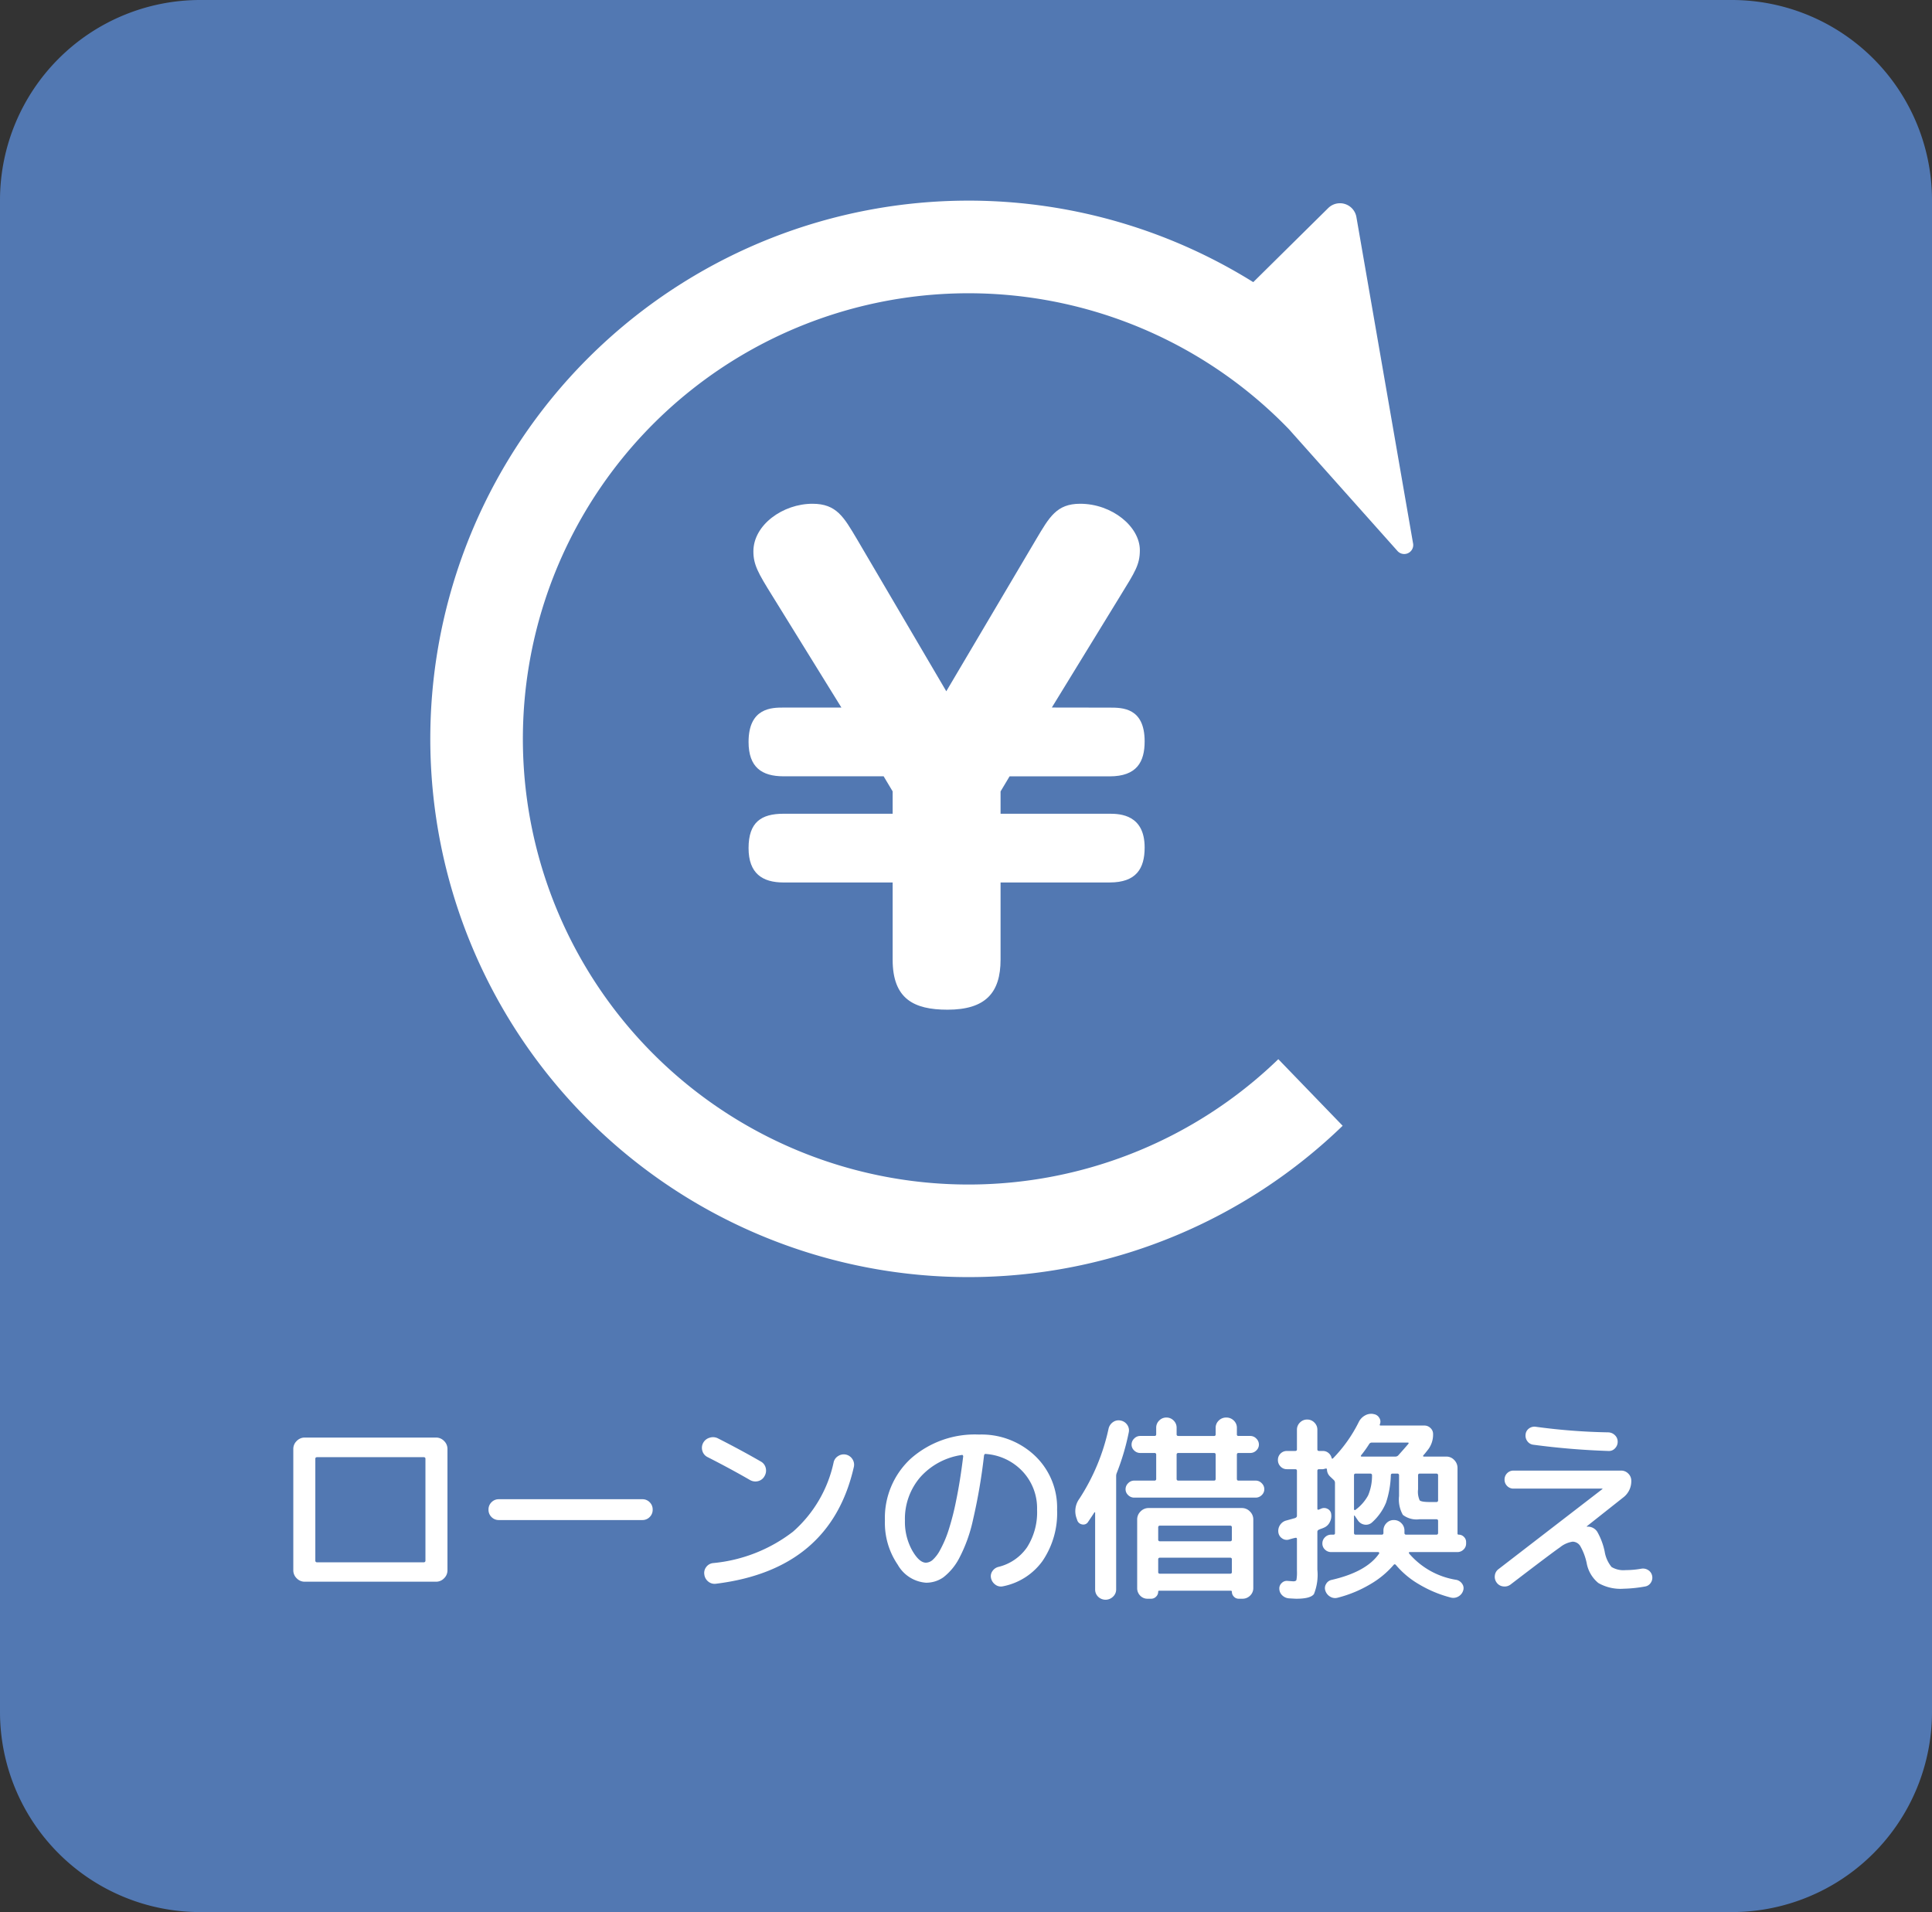
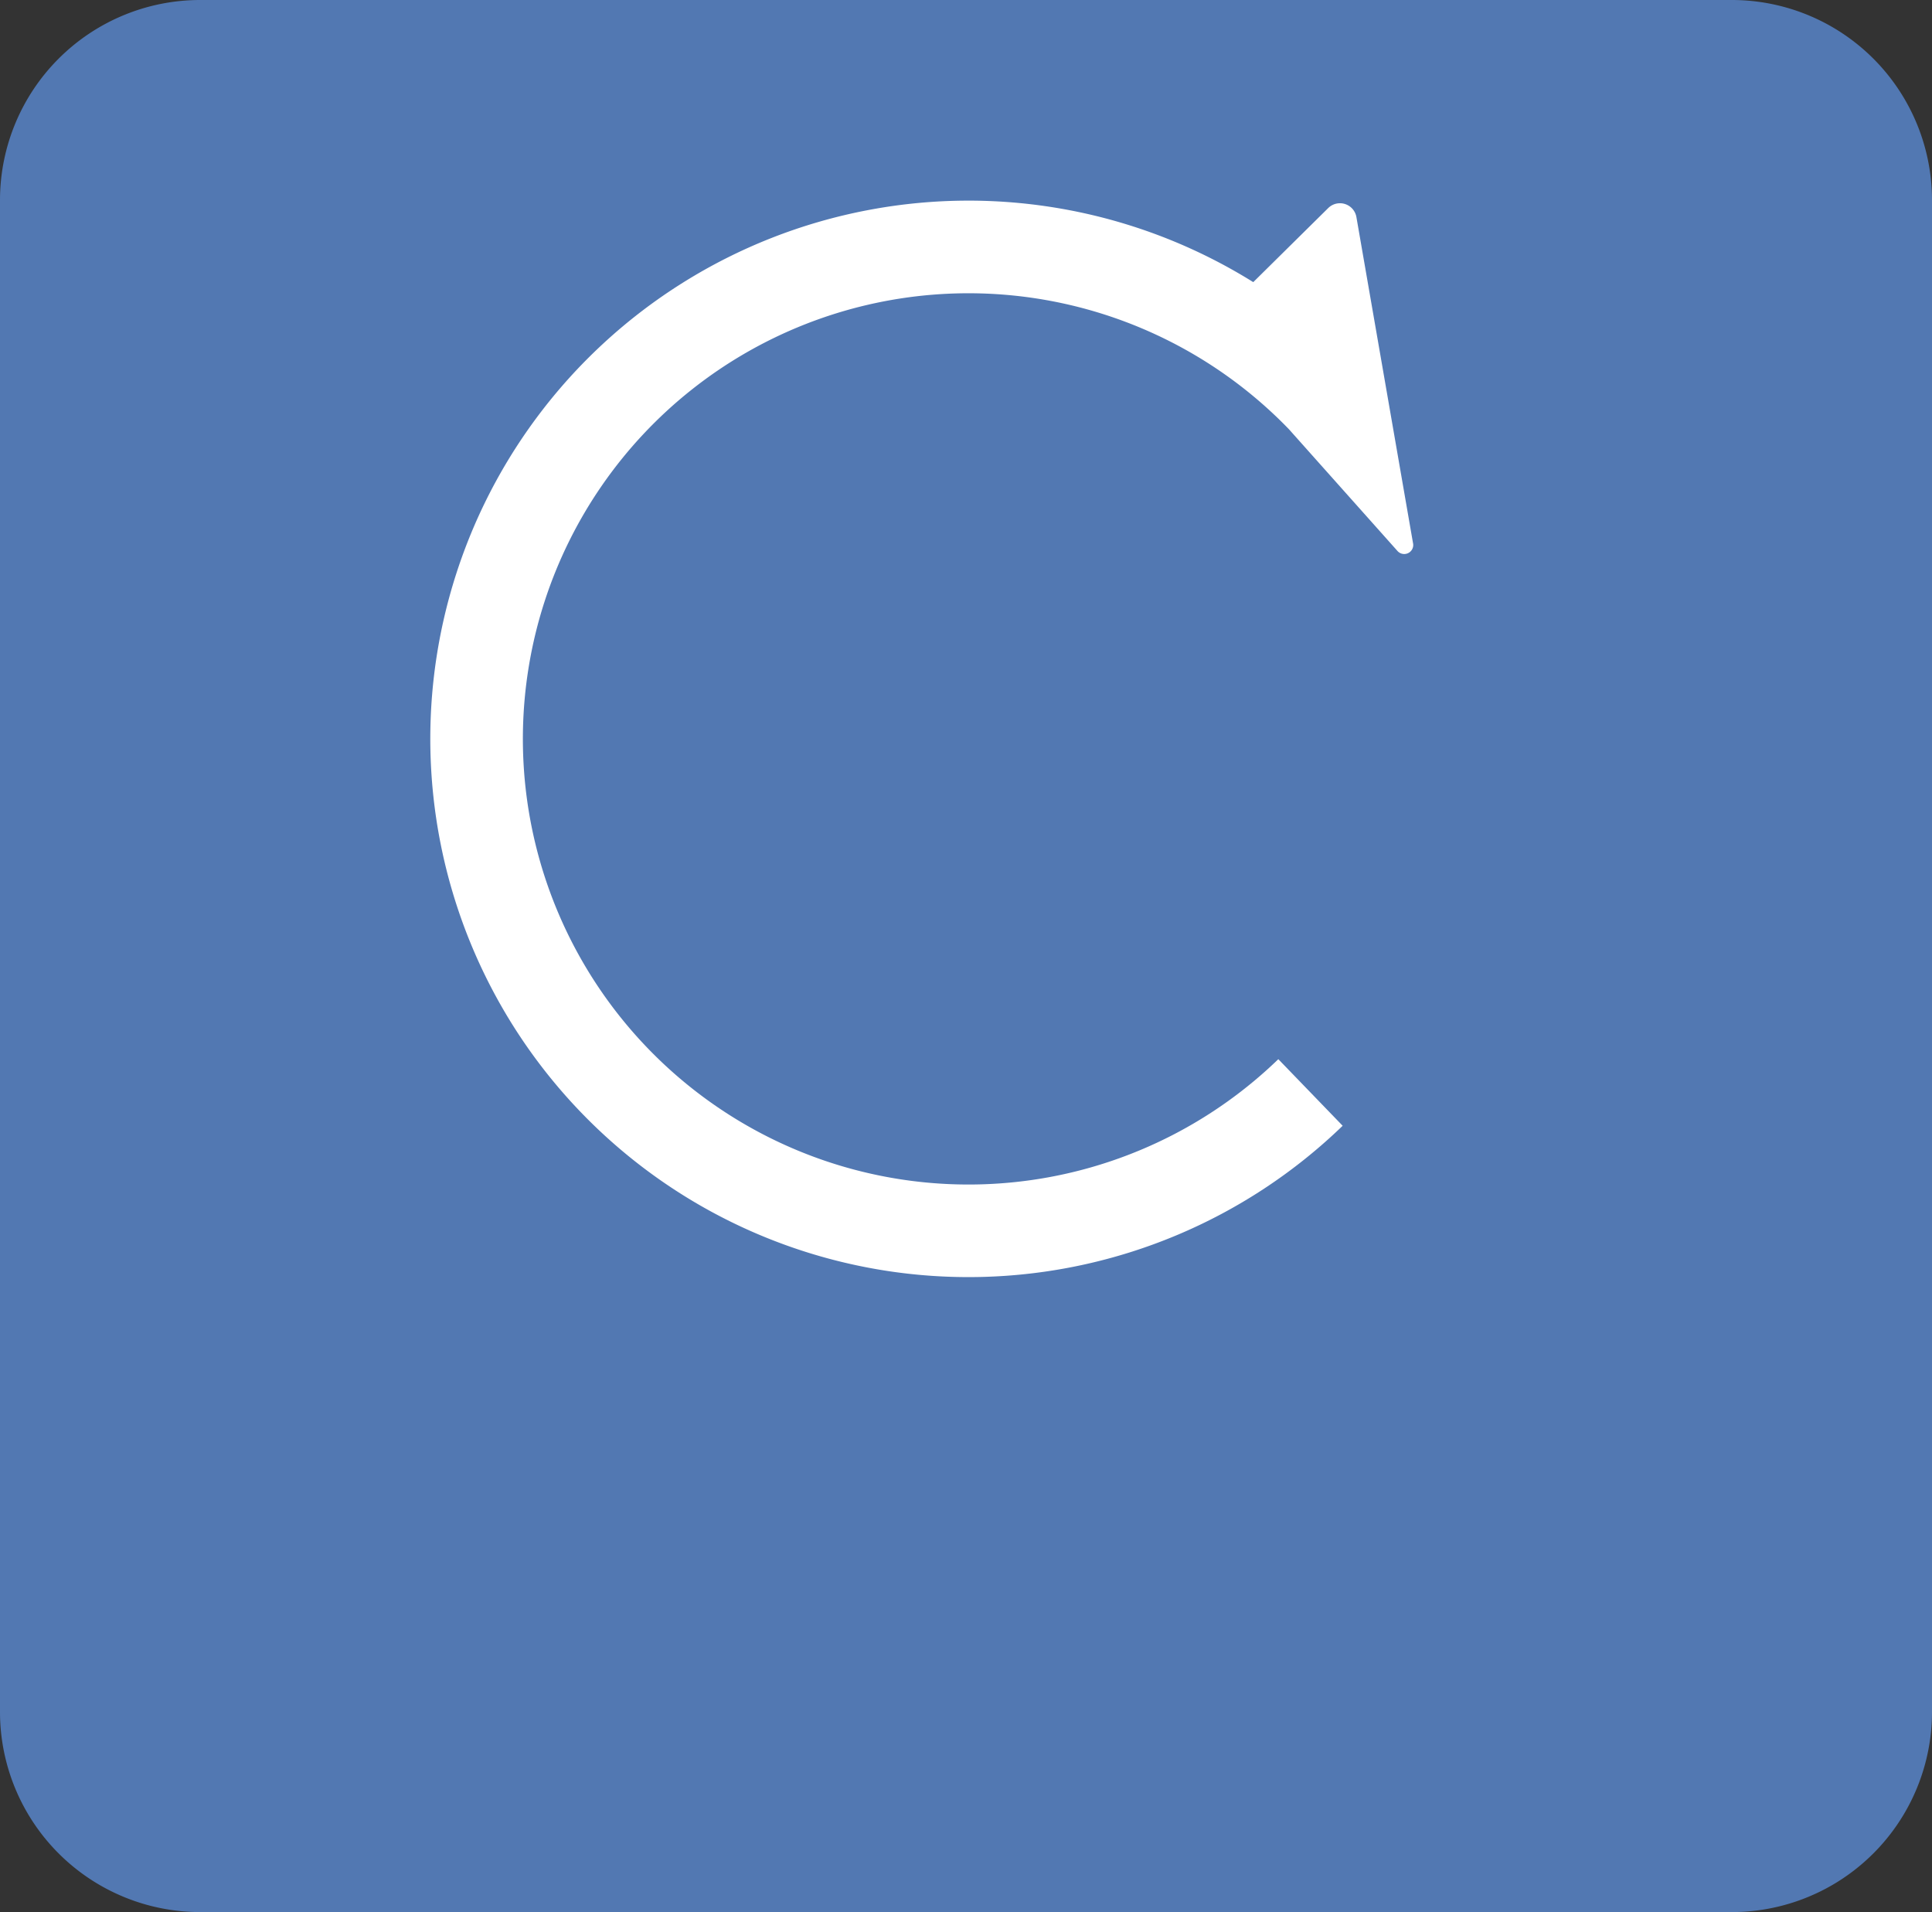
<svg xmlns="http://www.w3.org/2000/svg" width="193" height="191" viewBox="0 0 193 191">
  <rect x="0" y="0" width="193" height="191" fill="#333333" stroke="none" />
  <defs>
    <clipPath id="clip-path">
      <rect id="長方形_4410" data-name="長方形 4410" width="98.176" height="107.51" fill="none" />
    </clipPath>
  </defs>
  <g id="グループ_17971" data-name="グループ 17971" transform="translate(-990 -1245)">
    <path id="パス_20955" data-name="パス 20955" d="M20,0H173a20,20,0,0,1,20,20V171a20,20,0,0,1-20,20H20A20,20,0,0,1,0,171V20A20,20,0,0,1,20,0Z" transform="translate(990 1245)" fill="#5278b2" />
-     <path id="パス_20956" data-name="パス 20956" d="M-65.5-12.28V-2.12a.159.159,0,0,0,.18.18h10.64a.159.159,0,0,0,.18-.18V-12.28q0-.16-.18-.16H-65.32Q-65.5-12.44-65.5-12.28ZM-66.56,0a1.1,1.1,0,0,1-.8-.34,1.1,1.1,0,0,1-.34-.8V-13.26a1.1,1.1,0,0,1,.34-.8,1.1,1.1,0,0,1,.8-.34h13.12a1.1,1.1,0,0,1,.8.34,1.1,1.1,0,0,1,.34.8V-1.14a1.1,1.1,0,0,1-.34.8,1.1,1.1,0,0,1-.8.34H-66.56Zm19.4-6.16a1,1,0,0,1-.74-.3,1,1,0,0,1-.3-.74,1,1,0,0,1,.3-.74,1,1,0,0,1,.74-.3h14.32a1,1,0,0,1,.74.3,1,1,0,0,1,.3.74,1,1,0,0,1-.3.74,1,1,0,0,1-.74.3Zm20.86-6.28a1,1,0,0,1-.53-.61,1.044,1.044,0,0,1,.07-.81,1.049,1.049,0,0,1,.64-.52,1.08,1.08,0,0,1,.84.06q2.32,1.18,4.26,2.3a1,1,0,0,1,.51.64,1.079,1.079,0,0,1-.11.82,1,1,0,0,1-.64.51,1.079,1.079,0,0,1-.82-.11Q-24.02-11.28-26.3-12.44Zm13.8-.26a1.035,1.035,0,0,1,.65.45,1.008,1.008,0,0,1,.15.77Q-14.02-1.22-25.46.2a.99.99,0,0,1-.78-.21,1.055,1.055,0,0,1-.4-.71.968.968,0,0,1,.19-.75.982.982,0,0,1,.67-.39,15.406,15.406,0,0,0,8-3.14,12.768,12.768,0,0,0,4.06-6.94.982.982,0,0,1,.46-.62A1.026,1.026,0,0,1-12.5-12.7Zm11.58.04a6.869,6.869,0,0,0-4.15,2.22A6.381,6.381,0,0,0-6.6-6.1a5.874,5.874,0,0,0,.71,2.95Q-5.18-1.9-4.5-1.9a1.072,1.072,0,0,0,.66-.27,3.58,3.58,0,0,0,.76-1.01,11.214,11.214,0,0,0,.81-1.88,26.472,26.472,0,0,0,.79-3.07q.4-1.93.7-4.39a.172.172,0,0,0-.04-.11A.084.084,0,0,0-.92-12.66ZM-4.5.1A3.547,3.547,0,0,1-7.32-1.7,7.4,7.4,0,0,1-8.6-6.1,8.046,8.046,0,0,1-6-12.31,9.653,9.653,0,0,1,.8-14.7a7.749,7.749,0,0,1,5.59,2.12A7.135,7.135,0,0,1,8.6-7.2,8.507,8.507,0,0,1,7.15-2.08,6.373,6.373,0,0,1,3.18.46.921.921,0,0,1,2.44.3,1.088,1.088,0,0,1,2-.36a.871.871,0,0,1,.14-.7,1.02,1.02,0,0,1,.6-.42A4.86,4.86,0,0,0,5.6-3.44a6.518,6.518,0,0,0,1-3.76A5.374,5.374,0,0,0,5.17-11,5.568,5.568,0,0,0,1.5-12.76q-.16-.04-.2.16A56.306,56.306,0,0,1,.21-6.23,15.077,15.077,0,0,1-1.2-2.31,5.834,5.834,0,0,1-2.76-.44,2.987,2.987,0,0,1-4.5.1ZM14.18,1.5a1.063,1.063,0,0,1-1.48,0,1,1,0,0,1-.3-.74V-6.9q0-.04-.03-.04a.068.068,0,0,0-.05.02q-.04.08-.62.94a.55.55,0,0,1-.58.26.62.62,0,0,1-.5-.4l-.06-.18a2.083,2.083,0,0,1,.26-1.98,20.883,20.883,0,0,0,2.92-7,1.088,1.088,0,0,1,.44-.66.956.956,0,0,1,.76-.16,1.008,1.008,0,0,1,.66.42.956.956,0,0,1,.16.76,24.036,24.036,0,0,1-1.2,4.06.806.806,0,0,0-.06.32V.76A.974.974,0,0,1,14.18,1.5ZM28.44-10.1a.824.824,0,0,1,.6.26.824.824,0,0,1,.26.6.792.792,0,0,1-.26.59.84.84,0,0,1-.6.25H16.3a.84.84,0,0,1-.6-.25.792.792,0,0,1-.26-.59.824.824,0,0,1,.26-.6.824.824,0,0,1,.6-.26h2.02a.159.159,0,0,0,.18-.18v-2.4a.159.159,0,0,0-.18-.18H16.9a.84.84,0,0,1-.6-.25.792.792,0,0,1-.26-.59.824.824,0,0,1,.26-.6.824.824,0,0,1,.6-.26h1.42q.18,0,.18-.16v-.66a.982.982,0,0,1,.3-.72.982.982,0,0,1,.72-.3.982.982,0,0,1,.72.3.982.982,0,0,1,.3.72v.66q0,.16.18.16h3.56a.141.141,0,0,0,.16-.16v-.64a.989.989,0,0,1,.31-.74,1.039,1.039,0,0,1,.75-.3,1.039,1.039,0,0,1,.75.3.989.989,0,0,1,.31.74v.64a.141.141,0,0,0,.16.16H27.9a.824.824,0,0,1,.6.26.824.824,0,0,1,.26.6.792.792,0,0,1-.26.59.84.84,0,0,1-.6.25H26.72q-.16,0-.16.18v2.4q0,.18.16.18Zm-4-.18v-2.4q0-.18-.16-.18H20.72a.159.159,0,0,0-.18.18v2.4a.159.159,0,0,0,.18.18h3.56Q24.44-10.1,24.44-10.28ZM17.64,1.7a.989.989,0,0,1-.74-.31,1.039,1.039,0,0,1-.3-.75V-6.22a1.1,1.1,0,0,1,.34-.8,1.1,1.1,0,0,1,.8-.34h9.32a1.1,1.1,0,0,1,.8.34,1.1,1.1,0,0,1,.34.8V.62a1.029,1.029,0,0,1-.32.77,1.055,1.055,0,0,1-.76.31h-.38a.639.639,0,0,1-.48-.21.688.688,0,0,1-.2-.49q0-.1-.12-.1H18.8a.088.088,0,0,0-.1.1.672.672,0,0,1-.21.49A.672.672,0,0,1,18,1.7ZM18.7-5.42v1.2a.159.159,0,0,0,.18.18h7a.159.159,0,0,0,.18-.18v-1.2a.159.159,0,0,0-.18-.18h-7A.159.159,0,0,0,18.7-5.42Zm0,3.2V-.96q0,.16.18.16h7q.18,0,.18-.16V-2.22a.159.159,0,0,0-.18-.18h-7A.159.159,0,0,0,18.7-2.22Zm12.86-9.02a.854.854,0,0,1-.64-.27.9.9,0,0,1-.26-.65.87.87,0,0,1,.26-.64.87.87,0,0,1,.64-.26h.82q.18,0,.18-.16v-1.96a.982.982,0,0,1,.3-.72.982.982,0,0,1,.72-.3.982.982,0,0,1,.72.3.982.982,0,0,1,.3.72v1.96q0,.16.18.16h.38a.848.848,0,0,1,.54.19.906.906,0,0,1,.32.49q.04.16.16.04a14.211,14.211,0,0,0,2.56-3.62,1.493,1.493,0,0,1,.59-.63,1.257,1.257,0,0,1,.83-.17l.08.02a.758.758,0,0,1,.55.38.667.667,0,0,1,.05.64q-.04.12.08.12H45.3a.84.84,0,0,1,.6.25.792.792,0,0,1,.26.59,2.457,2.457,0,0,1-.5,1.56l-.23.29a3.373,3.373,0,0,1-.23.27q-.1.14.06.14h2.22a1.062,1.062,0,0,1,.79.34,1.111,1.111,0,0,1,.33.8v6.54a.106.106,0,0,0,.12.12.711.711,0,0,1,.52.22.711.711,0,0,1,.22.52v.14a.814.814,0,0,1-.26.61.864.864,0,0,1-.62.25H43.84q-.16,0-.06.16A7.812,7.812,0,0,0,48.52-.18a.945.945,0,0,1,.56.41.744.744,0,0,1,.08.67,1.023,1.023,0,0,1-.5.59.993.993,0,0,1-.74.09A12.084,12.084,0,0,1,44.74.25a8.736,8.736,0,0,1-2.3-1.93q-.12-.12-.22,0A9.062,9.062,0,0,1,39.87.26,12.26,12.26,0,0,1,36.62,1.6a.939.939,0,0,1-.73-.1A1.074,1.074,0,0,1,35.4.9a.772.772,0,0,1,.07-.67.817.817,0,0,1,.55-.41q3.48-.8,4.74-2.62a.079.079,0,0,0,.01-.1.1.1,0,0,0-.09-.06h-4.7a.864.864,0,0,1-.62-.25.814.814,0,0,1-.26-.61.846.846,0,0,1,.26-.62.846.846,0,0,1,.62-.26h.22a.141.141,0,0,0,.16-.16V-9.88a.384.384,0,0,0-.12-.28l-.38-.36a.989.989,0,0,1-.3-.66q0-.16-.14-.12-.24.06-.26.06h-.38q-.18,0-.18.16V-7.3q0,.14.14.1.04-.02.12-.05t.12-.05a.719.719,0,0,1,.65.03.64.64,0,0,1,.35.51,1.325,1.325,0,0,1-.14.81,1.135,1.135,0,0,1-.58.55,2.373,2.373,0,0,1-.25.1,2.373,2.373,0,0,0-.25.1.233.233,0,0,0-.16.24V-1.2a5.153,5.153,0,0,1-.34,2.43q-.34.47-1.76.47-.12,0-.76-.04a1.073,1.073,0,0,1-.65-.3A.925.925,0,0,1,30.8.72a.728.728,0,0,1,.24-.59.711.711,0,0,1,.6-.21q.52.04.56.04.26,0,.31-.14a4.429,4.429,0,0,0,.05-.92V-4.26q0-.16-.16-.12-.12.02-.34.08t-.34.1a.791.791,0,0,1-.67-.15.839.839,0,0,1-.35-.61,1.055,1.055,0,0,1,.19-.73,1.054,1.054,0,0,1,.63-.43l.43-.12.43-.12q.18-.08.18-.22v-4.5q0-.16-.18-.16Zm13.1.62v1.4a2.07,2.07,0,0,0,.16,1.09q.16.17,1.04.17h.62a.159.159,0,0,0,.18-.18v-2.48a.159.159,0,0,0-.18-.18H44.82Q44.66-10.8,44.66-10.62Zm-5.68-2.02q-.1.14.06.14H42.4a.384.384,0,0,0,.28-.12q.68-.76,1-1.14.1-.14-.06-.14H40.04a.306.306,0,0,0-.26.14A11.275,11.275,0,0,1,38.98-12.64Zm-.72,2.02v3.38a.086.086,0,0,0,.04.07.072.072,0,0,0,.08.01,4.432,4.432,0,0,0,1.29-1.46,5.026,5.026,0,0,0,.39-2,.159.159,0,0,0-.18-.18H38.42Q38.26-10.8,38.26-10.62Zm0,4.06v1.68q0,.18.16.18h2.6a.159.159,0,0,0,.18-.18V-5.1a1.039,1.039,0,0,1,.3-.75.989.989,0,0,1,.74-.31,1.022,1.022,0,0,1,.75.31,1.022,1.022,0,0,1,.31.75v.22a.159.159,0,0,0,.18.18h3a.159.159,0,0,0,.18-.18v-1.2q0-.16-.18-.16H44.8a2.229,2.229,0,0,1-1.66-.44,3.124,3.124,0,0,1-.38-1.88v-2.06a.159.159,0,0,0-.18-.18h-.46q-.18,0-.18.16a9.5,9.5,0,0,1-.48,2.74A5.384,5.384,0,0,1,40.1-5.96a.9.9,0,0,1-.77.26.972.972,0,0,1-.69-.44l-.3-.44q-.02-.04-.05-.03A.046.046,0,0,0,38.26-6.56ZM53.9.28a.976.976,0,0,1-.73.19A.917.917,0,0,1,52.52.1a.959.959,0,0,1-.19-.72.91.91,0,0,1,.37-.64l10.38-8v-.02a.018.018,0,0,0-.02-.02H54.2a.87.87,0,0,1-.64-.26.87.87,0,0,1-.26-.64.87.87,0,0,1,.26-.64.87.87,0,0,1,.64-.26H64.94a.982.982,0,0,1,.72.3.982.982,0,0,1,.3.72,2.028,2.028,0,0,1-.8,1.66L61.52-5.54l-.02.02a.058.058,0,0,0,.04.02h.06a1.12,1.12,0,0,1,.96.51,6.747,6.747,0,0,1,.74,1.97,3.252,3.252,0,0,0,.69,1.55,2.3,2.3,0,0,0,1.41.31,8.814,8.814,0,0,0,1.56-.14.956.956,0,0,1,.69.14.866.866,0,0,1,.39.56.893.893,0,0,1-.13.7.832.832,0,0,1-.59.38A13.554,13.554,0,0,1,65.2.7,4.45,4.45,0,0,1,62.67.13,3.336,3.336,0,0,1,61.5-1.88a5.856,5.856,0,0,0-.63-1.67A.913.913,0,0,0,60.1-4a2.618,2.618,0,0,0-1.27.57Q58-2.86,53.9.28Zm2.5-15.76a61.125,61.125,0,0,0,7.26.56.983.983,0,0,1,.67.29.886.886,0,0,1,.27.65.919.919,0,0,1-.27.66.807.807,0,0,1-.65.26,74.936,74.936,0,0,1-7.48-.62.85.85,0,0,1-.61-.34.92.92,0,0,1-.19-.68.829.829,0,0,1,.33-.6A.911.911,0,0,1,56.4-15.48Z" transform="translate(1087 1403)" fill="#fff" />
    <g id="グループ_13950" data-name="グループ 13950" transform="translate(1033 1265.055)">
      <g id="グループ_13949" data-name="グループ 13949" clip-path="url(#clip-path)">
        <path id="パス_19526" data-name="パス 19526" d="M98.163,34.241,92.5,1.628a1.668,1.668,0,0,0-2.815-.9l-7.489,7.4A53.765,53.765,0,1,0,91.127,92.4L84.7,85.748a44.515,44.515,0,1,1,1.051-62.936l10.86,12.18a.9.9,0,0,0,1.554-.751" transform="translate(0 0)" fill="#fff" />
-         <path id="パス_19527" data-name="パス 19527" d="M187.414,164.533c1.265,0,3.493,0,3.493,3.373,0,2.048-.783,3.493-3.493,3.493h-10l-.9,1.506v2.228h10.9c1.084,0,3.493.121,3.493,3.373,0,2.108-.843,3.493-3.493,3.493h-10.9v7.709c0,3.312-1.506,5-5.3,5-3.372,0-5.481-1.084-5.481-5V182h-10.9c-2.108,0-3.493-.9-3.493-3.433,0-2.59,1.265-3.433,3.493-3.433h10.9V172.9l-.9-1.506h-10c-2.168,0-3.493-.9-3.493-3.433,0-3.433,2.349-3.433,3.493-3.433h5.782l-6.926-11.2c-1.385-2.228-1.867-3.071-1.867-4.4,0-2.65,2.951-4.758,5.9-4.758,2.409,0,3.132,1.325,4.457,3.553l8.913,15.177,8.974-15.177c1.325-2.229,2.048-3.553,4.4-3.553,3.192,0,5.962,2.289,5.962,4.637,0,1.446-.482,2.168-1.927,4.517l-6.866,11.2Z" transform="translate(-119.561 -113.903)" fill="#fff" />
      </g>
    </g>
  </g>
</svg>